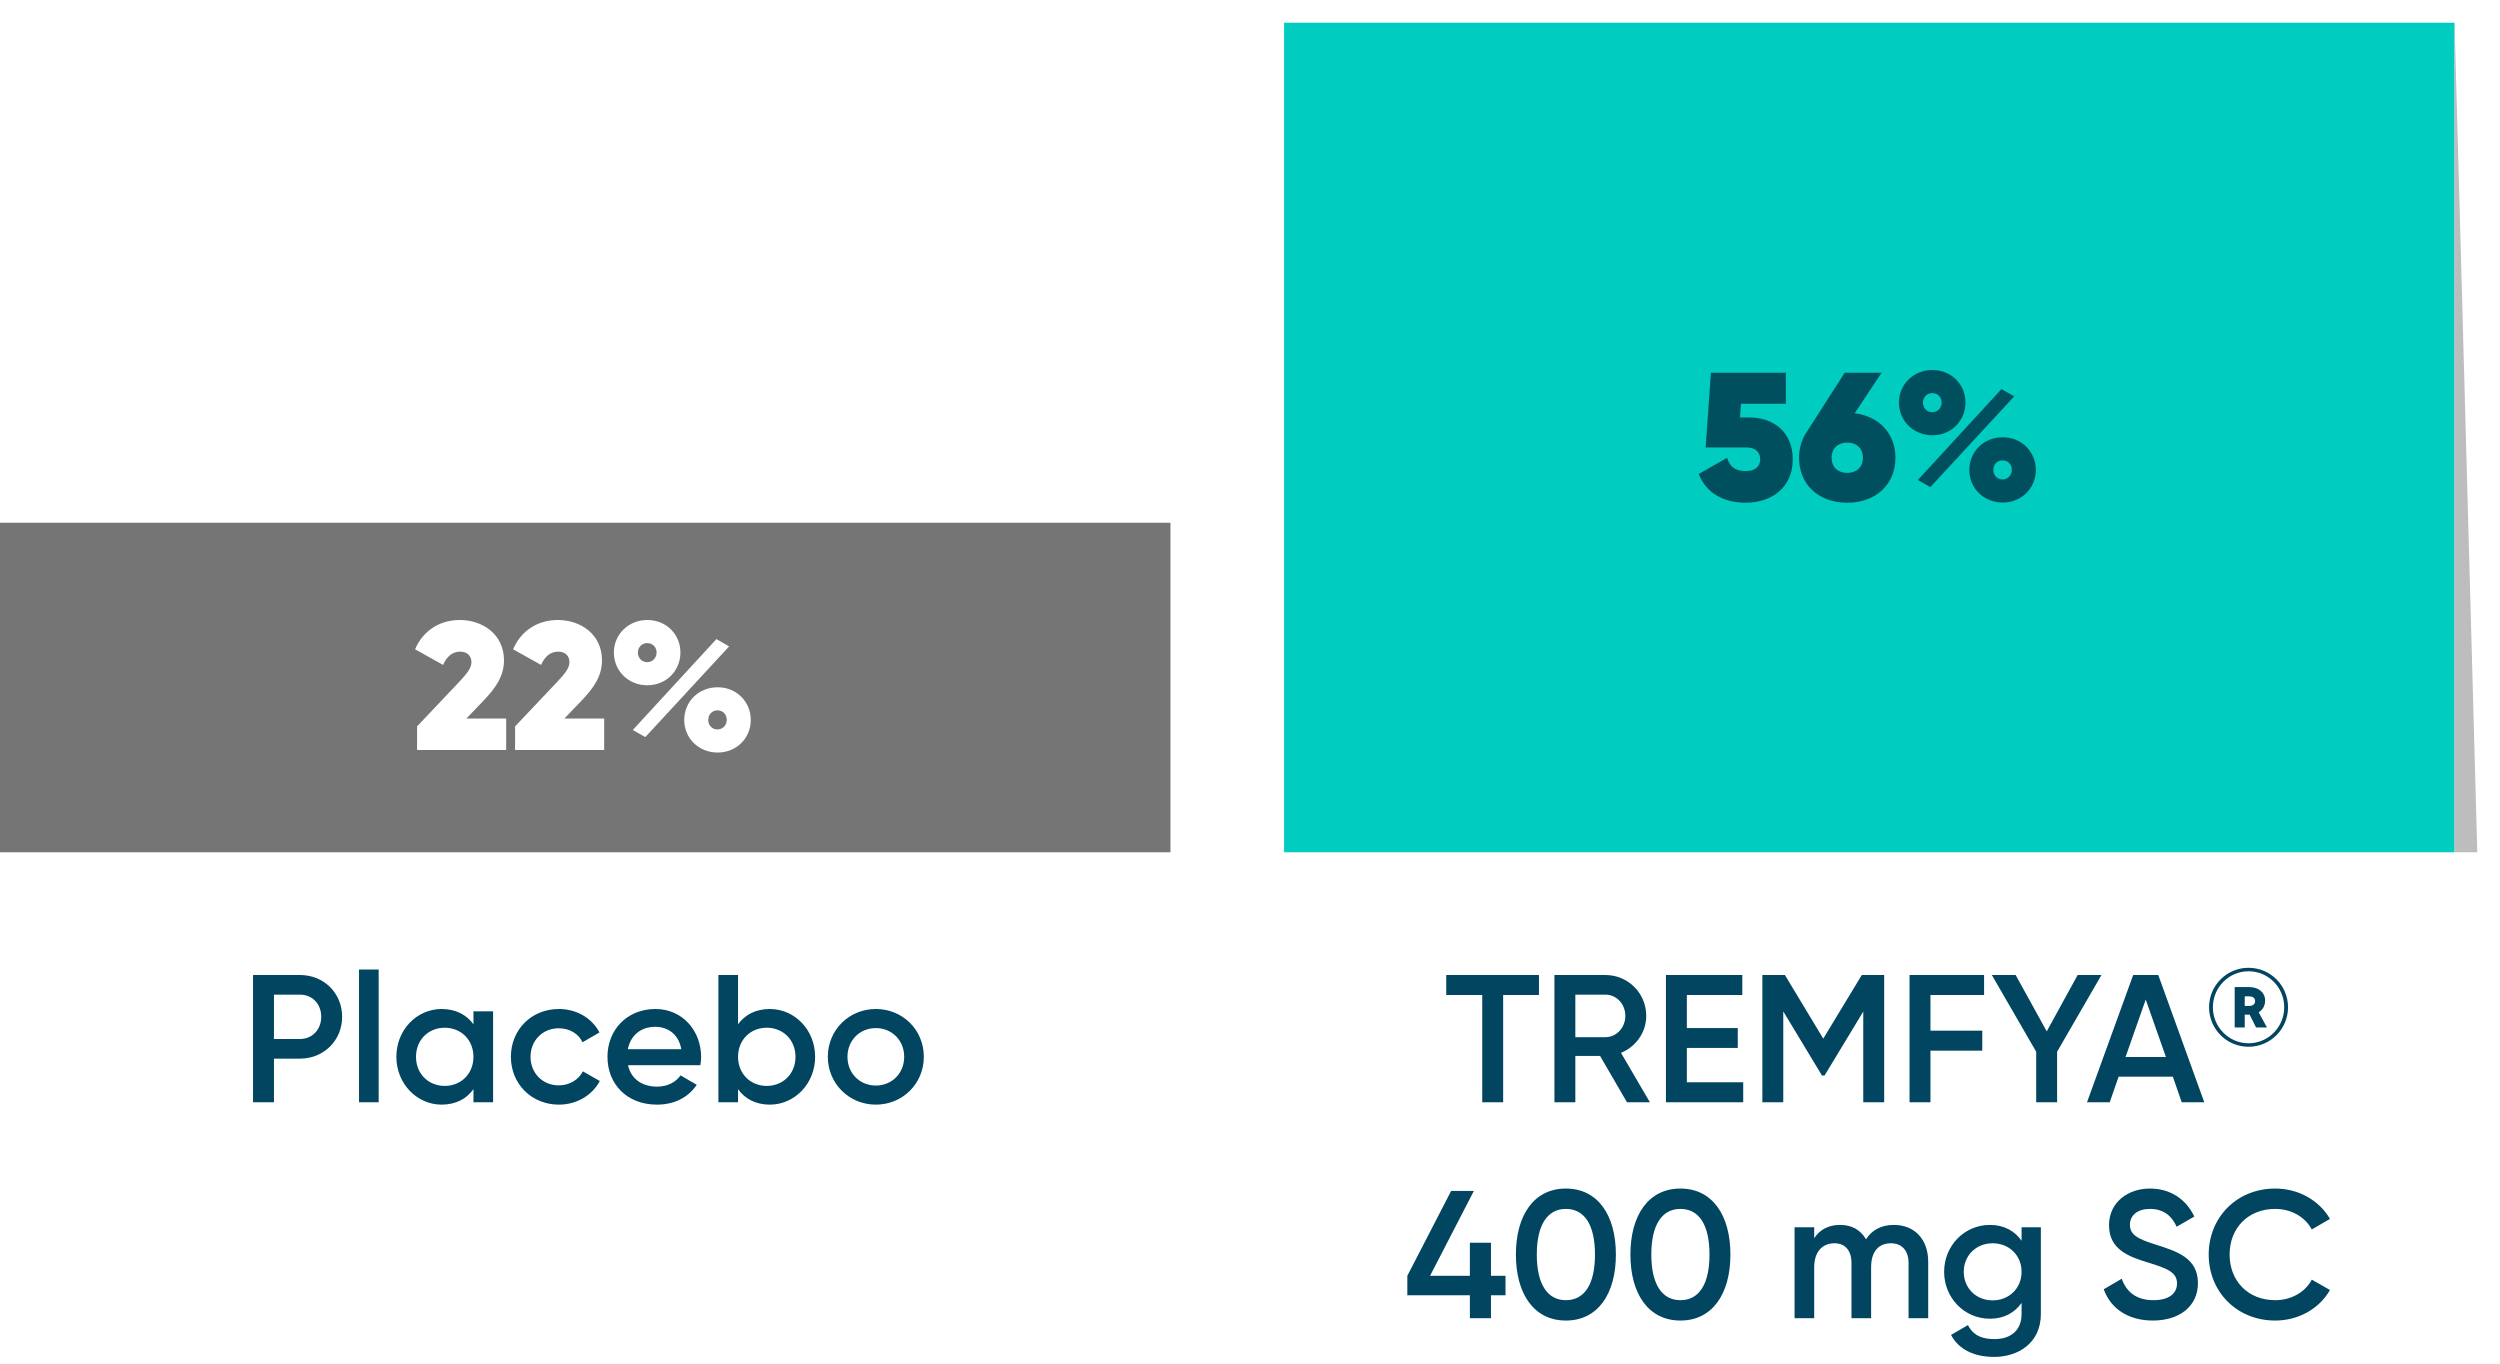
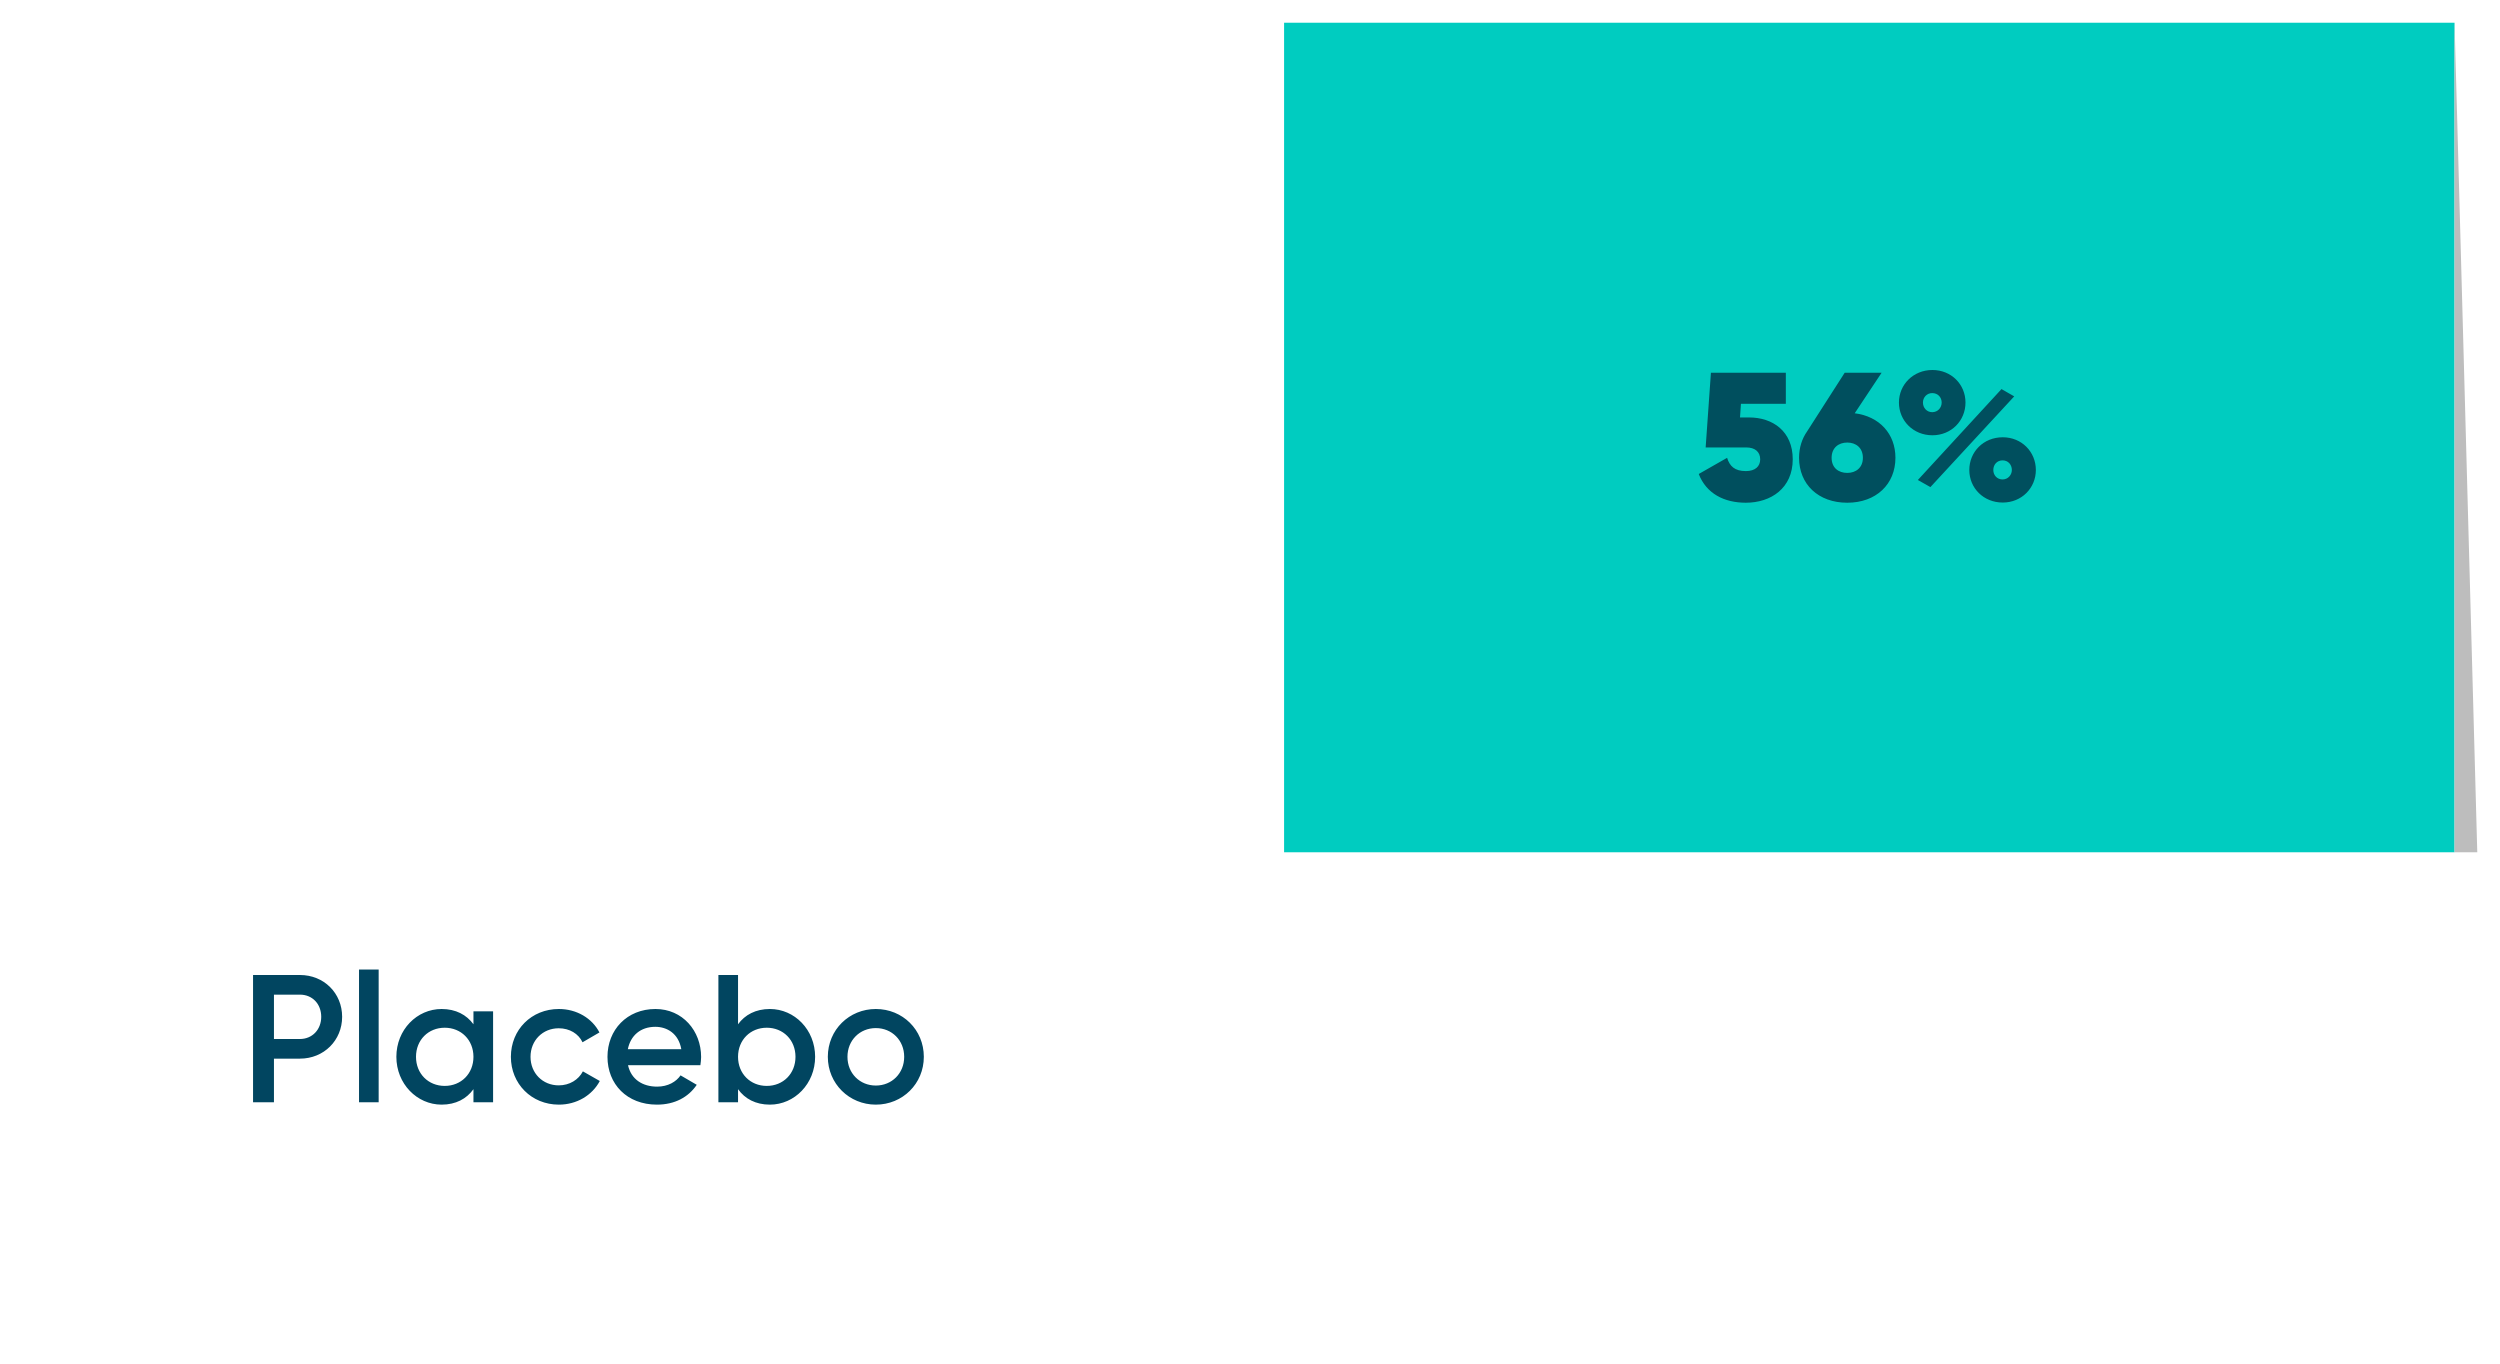
<svg xmlns="http://www.w3.org/2000/svg" width="220" height="120" viewBox="0 0 220 120" fill="none">
  <rect x="113" y="2" width="103" height="73" fill="#00CCC0" />
  <g filter="url(#filter0_f_4471_103573)">
    <path d="M216 75V2L218 75H216Z" fill="#BDBDBD" />
  </g>
-   <rect y="46" width="103" height="29" fill="#757575" />
  <path d="M153.921 36.736C156.001 36.736 157.761 37.952 157.761 40.416C157.761 42.96 155.841 44.24 153.633 44.24C151.729 44.24 150.161 43.44 149.489 41.712L151.985 40.288C152.209 41.024 152.657 41.456 153.633 41.456C154.465 41.456 154.897 41.04 154.897 40.416C154.897 39.76 154.433 39.376 153.681 39.376H150.097L150.561 32.8H157.153V35.536H153.201L153.121 36.736H153.921ZM163.214 36.368C165.39 36.64 166.798 38.176 166.798 40.288C166.798 42.608 165.102 44.24 162.558 44.24C159.998 44.24 158.318 42.608 158.318 40.288C158.318 39.392 158.574 38.608 159.022 37.968L162.334 32.8H165.582L163.214 36.368ZM162.558 41.616C163.326 41.616 163.934 41.152 163.934 40.288C163.934 39.408 163.326 38.944 162.558 38.944C161.79 38.944 161.182 39.408 161.182 40.288C161.182 41.168 161.79 41.616 162.558 41.616ZM170.051 38.304C168.371 38.304 167.107 37.024 167.107 35.424C167.107 33.84 168.371 32.56 170.051 32.56C171.715 32.56 172.963 33.824 172.963 35.424C172.963 37.024 171.715 38.304 170.051 38.304ZM168.771 42.24L176.131 34.24L177.251 34.88L169.875 42.864L168.771 42.24ZM170.035 36.272C170.531 36.272 170.867 35.872 170.867 35.424C170.867 34.96 170.531 34.592 170.035 34.592C169.571 34.592 169.219 34.96 169.219 35.424C169.219 35.904 169.571 36.272 170.035 36.272ZM176.243 44.224C174.547 44.224 173.299 42.944 173.299 41.36C173.299 39.76 174.547 38.48 176.243 38.48C177.907 38.48 179.155 39.76 179.155 41.36C179.155 42.944 177.907 44.224 176.243 44.224ZM176.227 42.192C176.707 42.192 177.043 41.792 177.043 41.36C177.043 40.88 176.707 40.512 176.227 40.512C175.747 40.512 175.411 40.88 175.411 41.36C175.411 41.824 175.747 42.192 176.227 42.192Z" fill="#004F5E" />
  <path d="M26.396 85.8C28.508 85.8 30.108 87.4 30.108 89.48C30.108 91.544 28.508 93.16 26.396 93.16H24.108V97H22.268V85.8H26.396ZM26.396 91.432C27.484 91.432 28.268 90.6 28.268 89.48C28.268 88.344 27.484 87.528 26.396 87.528H24.108V91.432H26.396ZM31.594 97V85.32H33.322V97H31.594ZM41.664 89H43.392V97H41.664V95.848C41.056 96.696 40.112 97.208 38.864 97.208C36.688 97.208 34.88 95.368 34.88 93C34.88 90.616 36.688 88.792 38.864 88.792C40.112 88.792 41.056 89.304 41.664 90.136V89ZM39.136 95.56C40.576 95.56 41.664 94.488 41.664 93C41.664 91.512 40.576 90.44 39.136 90.44C37.696 90.44 36.608 91.512 36.608 93C36.608 94.488 37.696 95.56 39.136 95.56ZM49.182 97.208C46.766 97.208 44.958 95.368 44.958 93C44.958 90.616 46.766 88.792 49.182 88.792C50.75 88.792 52.11 89.608 52.75 90.856L51.262 91.72C50.91 90.968 50.126 90.488 49.166 90.488C47.758 90.488 46.686 91.56 46.686 93C46.686 94.44 47.758 95.512 49.166 95.512C50.126 95.512 50.91 95.016 51.294 94.28L52.782 95.128C52.11 96.392 50.75 97.208 49.182 97.208ZM55.266 93.736C55.538 94.984 56.546 95.624 57.826 95.624C58.786 95.624 59.506 95.192 59.89 94.632L61.314 95.464C60.578 96.552 59.378 97.208 57.81 97.208C55.17 97.208 53.458 95.4 53.458 93C53.458 90.632 55.17 88.792 57.682 88.792C60.066 88.792 61.698 90.712 61.698 93.016C61.698 93.256 61.666 93.512 61.634 93.736H55.266ZM55.25 92.328H59.954C59.714 90.952 58.706 90.36 57.666 90.36C56.37 90.36 55.49 91.128 55.25 92.328ZM67.747 88.792C69.923 88.792 71.731 90.616 71.731 93C71.731 95.368 69.923 97.208 67.747 97.208C66.499 97.208 65.555 96.696 64.947 95.848V97H63.219V85.8H64.947V90.136C65.555 89.304 66.499 88.792 67.747 88.792ZM67.475 95.56C68.915 95.56 70.003 94.488 70.003 93C70.003 91.512 68.915 90.44 67.475 90.44C66.035 90.44 64.947 91.512 64.947 93C64.947 94.488 66.035 95.56 67.475 95.56ZM77.073 97.208C74.737 97.208 72.849 95.368 72.849 93C72.849 90.616 74.737 88.792 77.073 88.792C79.425 88.792 81.297 90.616 81.297 93C81.297 95.368 79.425 97.208 77.073 97.208ZM77.073 95.528C78.481 95.528 79.569 94.456 79.569 93C79.569 91.544 78.481 90.472 77.073 90.472C75.665 90.472 74.577 91.544 74.577 93C74.577 94.456 75.665 95.528 77.073 95.528Z" fill="#014560" />
-   <path d="M36.703 66V63.92L40.415 60C41.039 59.328 41.487 58.816 41.487 58.272C41.487 57.744 41.135 57.344 40.495 57.344C39.791 57.344 39.295 57.808 38.991 58.512L36.527 57.136C37.279 55.376 38.831 54.56 40.463 54.56C42.479 54.56 44.351 55.824 44.351 58.112C44.351 59.52 43.583 60.576 42.559 61.648L41.039 63.232H44.543V66H36.703ZM45.328 66V63.92L49.04 60C49.664 59.328 50.112 58.816 50.112 58.272C50.112 57.744 49.76 57.344 49.12 57.344C48.416 57.344 47.92 57.808 47.616 58.512L45.152 57.136C45.904 55.376 47.456 54.56 49.088 54.56C51.104 54.56 52.976 55.824 52.976 58.112C52.976 59.52 52.208 60.576 51.184 61.648L49.664 63.232H53.168V66H45.328ZM56.965 60.304C55.285 60.304 54.021 59.024 54.021 57.424C54.021 55.84 55.285 54.56 56.965 54.56C58.629 54.56 59.877 55.824 59.877 57.424C59.877 59.024 58.629 60.304 56.965 60.304ZM55.685 64.24L63.045 56.24L64.165 56.88L56.789 64.864L55.685 64.24ZM56.949 58.272C57.445 58.272 57.781 57.872 57.781 57.424C57.781 56.96 57.445 56.592 56.949 56.592C56.485 56.592 56.133 56.96 56.133 57.424C56.133 57.904 56.485 58.272 56.949 58.272ZM63.157 66.224C61.461 66.224 60.213 64.944 60.213 63.36C60.213 61.76 61.461 60.48 63.157 60.48C64.821 60.48 66.069 61.76 66.069 63.36C66.069 64.944 64.821 66.224 63.157 66.224ZM63.141 64.192C63.621 64.192 63.957 63.792 63.957 63.36C63.957 62.88 63.621 62.512 63.141 62.512C62.661 62.512 62.325 62.88 62.325 63.36C62.325 63.824 62.661 64.192 63.141 64.192Z" fill="white" />
-   <path d="M135.429 85.8V87.56H132.277V97H130.437V87.56H127.269V85.8H135.429ZM143.174 97L140.806 92.92H138.63V97H136.79V85.8H141.27C143.27 85.8 144.87 87.4 144.87 89.4C144.87 90.84 143.958 92.12 142.646 92.648L145.19 97H143.174ZM138.63 87.528V91.272H141.27C142.246 91.272 143.03 90.44 143.03 89.4C143.03 88.344 142.246 87.528 141.27 87.528H138.63ZM148.443 95.24H153.403V97H146.603V85.8H153.323V87.56H148.443V90.472H152.923V92.216H148.443V95.24ZM165.807 85.8V97H163.967V89.016L160.559 94.648H160.335L156.927 89V97H155.087V85.8H157.071L160.447 91.4L163.839 85.8H165.807ZM174.6 87.56H169.88V90.696H174.44V92.456H169.88V97H168.04V85.8H174.6V87.56ZM184.929 85.8L181.025 92.552V97H179.185V92.552L175.281 85.8H177.377L180.113 90.76L182.833 85.8H184.929ZM191.992 97L191.208 94.744H186.44L185.656 97H183.656L187.72 85.8H189.928L193.976 97H191.992ZM187.048 93.016H190.6L188.824 87.96L187.048 93.016ZM197.872 85.165C199.792 85.165 201.347 86.72 201.347 88.64C201.347 90.56 199.792 92.115 197.872 92.115C195.952 92.115 194.397 90.56 194.397 88.64C194.397 86.72 195.952 85.165 197.872 85.165ZM197.872 91.808C199.609 91.808 201.011 90.387 201.011 88.64C201.011 86.883 199.609 85.472 197.872 85.472C196.144 85.472 194.733 86.883 194.733 88.64C194.733 90.387 196.144 91.808 197.872 91.808ZM199.331 88.026C199.331 88.506 199.12 88.87 198.765 89.082L199.494 90.416H198.534L197.968 89.293H197.536V90.416H196.653V86.864H197.968C198.765 86.864 199.331 87.363 199.331 88.026ZM197.536 87.68V88.525H197.92C198.256 88.525 198.448 88.352 198.448 88.102C198.448 87.824 198.256 87.68 197.92 87.68H197.536ZM132.485 112.272V113.984H131.205V116H129.349V113.984H123.845V112.272L127.701 104.8H129.701L125.845 112.272H129.349V109.36H131.205V112.272H132.485ZM137.798 116.208C134.982 116.208 133.398 113.856 133.398 110.4C133.398 106.944 134.982 104.592 137.798 104.592C140.614 104.592 142.198 106.944 142.198 110.4C142.198 113.856 140.614 116.208 137.798 116.208ZM137.798 114.416C139.462 114.416 140.358 112.976 140.358 110.4C140.358 107.824 139.462 106.384 137.798 106.384C136.15 106.384 135.238 107.824 135.238 110.4C135.238 112.976 136.15 114.416 137.798 114.416ZM147.876 116.208C145.06 116.208 143.476 113.856 143.476 110.4C143.476 106.944 145.06 104.592 147.876 104.592C150.692 104.592 152.276 106.944 152.276 110.4C152.276 113.856 150.692 116.208 147.876 116.208ZM147.876 114.416C149.54 114.416 150.436 112.976 150.436 110.4C150.436 107.824 149.54 106.384 147.876 106.384C146.228 106.384 145.316 107.824 145.316 110.4C145.316 112.976 146.228 114.416 147.876 114.416ZM166.658 107.792C168.466 107.792 169.682 109.04 169.682 111.04V116H167.954V111.152C167.954 110.032 167.346 109.408 166.402 109.408C165.378 109.408 164.658 110.064 164.658 111.52V116H162.93V111.152C162.93 110.032 162.37 109.408 161.426 109.408C160.45 109.408 159.65 110.064 159.65 111.52V116H157.922V108H159.65V108.96C160.162 108.176 160.946 107.792 161.938 107.792C162.978 107.792 163.746 108.256 164.21 109.056C164.738 108.224 165.586 107.792 166.658 107.792ZM177.899 108H179.595V115.632C179.595 118.208 177.579 119.408 175.483 119.408C173.723 119.408 172.363 118.752 171.691 117.472L173.179 116.608C173.531 117.296 174.123 117.84 175.515 117.84C177.003 117.84 177.899 117.024 177.899 115.632V114.656C177.291 115.52 176.347 116.048 175.115 116.048C172.859 116.048 171.083 114.208 171.083 111.92C171.083 109.632 172.859 107.792 175.115 107.792C176.347 107.792 177.291 108.32 177.899 109.184V108ZM175.355 114.432C176.811 114.432 177.899 113.36 177.899 111.92C177.899 110.48 176.811 109.408 175.355 109.408C173.899 109.408 172.811 110.48 172.811 111.92C172.811 113.36 173.899 114.432 175.355 114.432ZM189.45 116.208C187.242 116.208 185.722 115.12 185.13 113.456L186.714 112.528C187.114 113.664 187.978 114.416 189.498 114.416C190.954 114.416 191.578 113.76 191.578 112.944C191.578 111.952 190.698 111.616 189.034 111.104C187.29 110.576 185.594 109.936 185.594 107.824C185.594 105.76 187.306 104.592 189.194 104.592C191.034 104.592 192.394 105.568 193.098 107.056L191.546 107.952C191.146 107.056 190.442 106.384 189.194 106.384C188.122 106.384 187.434 106.928 187.434 107.776C187.434 108.64 188.058 109.008 189.69 109.52C191.546 110.112 193.418 110.688 193.418 112.912C193.418 114.96 191.786 116.208 189.45 116.208ZM200.221 116.208C196.813 116.208 194.365 113.648 194.365 110.4C194.365 107.152 196.813 104.592 200.221 104.592C202.269 104.592 204.093 105.632 205.037 107.264L203.437 108.192C202.845 107.088 201.629 106.384 200.221 106.384C197.805 106.384 196.205 108.096 196.205 110.4C196.205 112.704 197.805 114.416 200.221 114.416C201.629 114.416 202.861 113.712 203.437 112.608L205.037 113.52C204.109 115.152 202.285 116.208 200.221 116.208Z" fill="#014560" />
+   <path d="M36.703 66V63.92L40.415 60C41.039 59.328 41.487 58.816 41.487 58.272C41.487 57.744 41.135 57.344 40.495 57.344C39.791 57.344 39.295 57.808 38.991 58.512L36.527 57.136C37.279 55.376 38.831 54.56 40.463 54.56C42.479 54.56 44.351 55.824 44.351 58.112C44.351 59.52 43.583 60.576 42.559 61.648L41.039 63.232H44.543V66H36.703ZM45.328 66V63.92L49.04 60C49.664 59.328 50.112 58.816 50.112 58.272C50.112 57.744 49.76 57.344 49.12 57.344C48.416 57.344 47.92 57.808 47.616 58.512L45.152 57.136C45.904 55.376 47.456 54.56 49.088 54.56C51.104 54.56 52.976 55.824 52.976 58.112C52.976 59.52 52.208 60.576 51.184 61.648L49.664 63.232H53.168V66H45.328ZM56.965 60.304C55.285 60.304 54.021 59.024 54.021 57.424C54.021 55.84 55.285 54.56 56.965 54.56C58.629 54.56 59.877 55.824 59.877 57.424C59.877 59.024 58.629 60.304 56.965 60.304ZM55.685 64.24L63.045 56.24L64.165 56.88L56.789 64.864L55.685 64.24ZM56.949 58.272C57.445 58.272 57.781 57.872 57.781 57.424C57.781 56.96 57.445 56.592 56.949 56.592C56.485 56.592 56.133 56.96 56.133 57.424C56.133 57.904 56.485 58.272 56.949 58.272ZM63.157 66.224C61.461 66.224 60.213 64.944 60.213 63.36C60.213 61.76 61.461 60.48 63.157 60.48C64.821 60.48 66.069 61.76 66.069 63.36C66.069 64.944 64.821 66.224 63.157 66.224ZM63.141 64.192C63.621 64.192 63.957 63.792 63.957 63.36C63.957 62.88 63.621 62.512 63.141 62.512C62.325 63.824 62.661 64.192 63.141 64.192Z" fill="white" />
  <defs>
    <filter id="filter0_f_4471_103573" x="214" y="0" width="6" height="77" filterUnits="userSpaceOnUse" color-interpolation-filters="sRGB">
      <feFlood flood-opacity="0" result="BackgroundImageFix" />
      <feBlend mode="normal" in="SourceGraphic" in2="BackgroundImageFix" result="shape" />
      <feGaussianBlur stdDeviation="1" result="effect1_foregroundBlur_4471_103573" />
    </filter>
  </defs>
</svg>